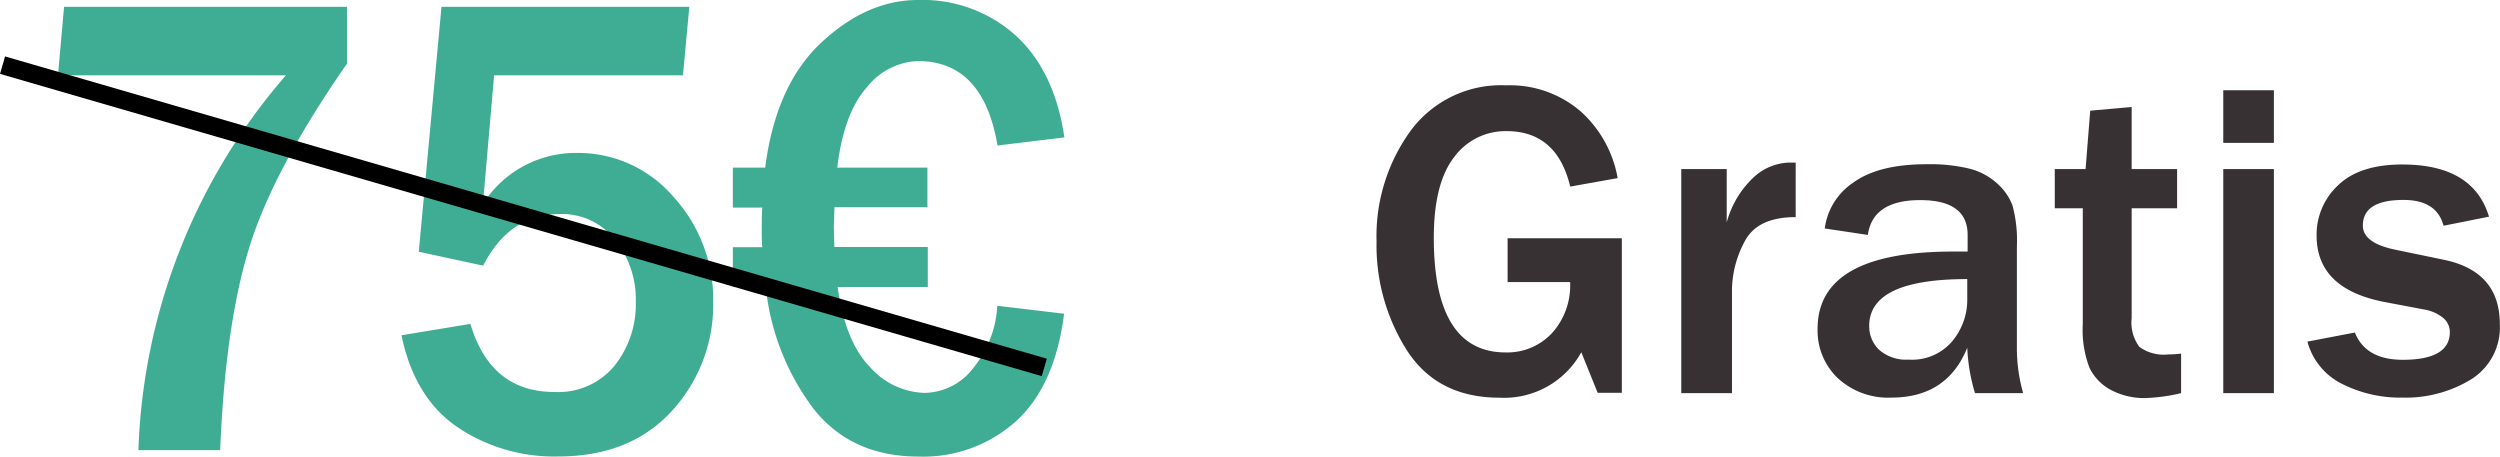
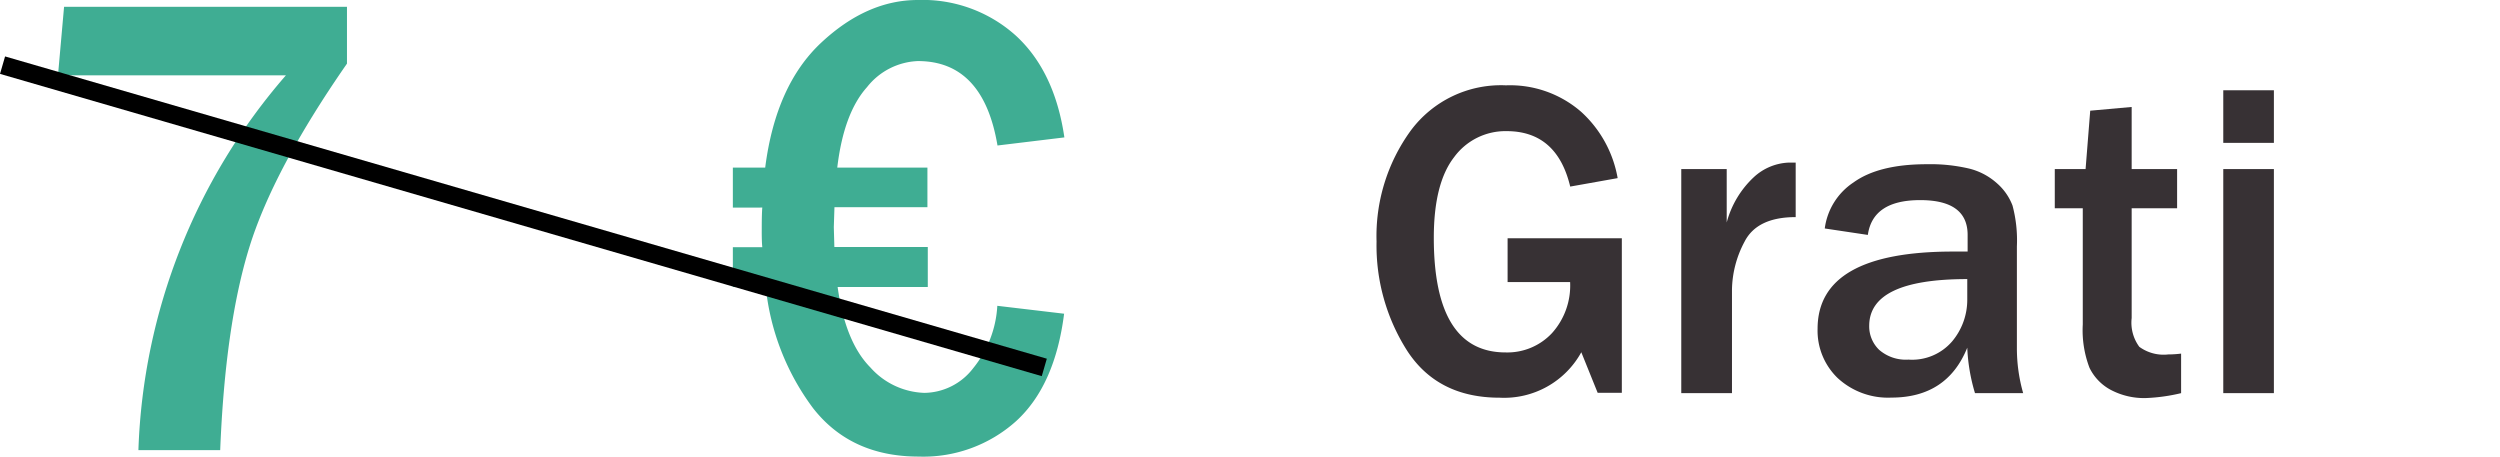
<svg xmlns="http://www.w3.org/2000/svg" id="Capa_1" data-name="Capa 1" viewBox="0 0 275.09 50.28">
  <defs>
    <style>.cls-1{fill:#3fad93;}.cls-2{fill:#373134;}.cls-3{fill:none;stroke:#000;stroke-width:2px;}</style>
  </defs>
  <title>Precios Tachados</title>
  <path class="cls-1" d="M7.05,0.75H38.18V7Q30.08,18.66,27.43,27.23t-3.2,22.3h-9A66.19,66.19,0,0,1,31.46,8.29H6.38Z" />
-   <path class="cls-1" d="M48.58,0.75H75.85L75.15,8.29H54.37L53.14,22.44a12.09,12.09,0,0,1,10.31-5.61,13.79,13.79,0,0,1,10.68,4.86,16.73,16.73,0,0,1,4.35,11.54,17.29,17.29,0,0,1-4.56,12q-4.56,5-12.53,5A19.07,19.07,0,0,1,50.33,47q-4.74-3.25-6.15-10.11l7.58-1.25Q54,43.14,61,43.13a8,8,0,0,0,6.63-2.9,10.82,10.82,0,0,0,2.33-7,10.46,10.46,0,0,0-2.31-6.88,7.42,7.42,0,0,0-6-2.8q-5.59,0-8.48,5.68L46.08,27.7Z" />
  <path class="cls-1" d="M117.09,34.52q-1,7.9-5.27,11.81a15.28,15.28,0,0,1-10.73,3.91q-7.45,0-11.61-5.31a26.87,26.87,0,0,1-5.22-13.35H80.64V27.2h3.24q-0.07-.68-0.06-2,0-1.68.06-2.36H80.64V18.44H84.2q1.16-9.08,6.18-13.76T101,0a15.32,15.32,0,0,1,10.79,3.93q4.27,3.93,5.33,11.19l-7.36.89Q108.2,6.72,101,6.72a7.48,7.48,0,0,0-5.59,2.86q-2.57,2.86-3.28,8.86h9.92V22.8H91.82L91.75,25l0.06,2.18h10.28v4.4H92.17q0.84,6.07,3.61,8.86a8.3,8.3,0,0,0,5.93,2.79,6.87,6.87,0,0,0,5.38-2.72,11.9,11.9,0,0,0,2.65-6.86Z" />
  <path class="cls-2" d="M178.46,26.22v17H175.8L174,38.76a9.69,9.69,0,0,1-9,5q-6.81,0-10.17-5.18a21.53,21.53,0,0,1-3.36-12,19.73,19.73,0,0,1,3.75-12.19,12.36,12.36,0,0,1,10.49-5,11.92,11.92,0,0,1,8.28,2.92A12.85,12.85,0,0,1,178,19.6l-5.22.93q-1.46-6.1-7-6.1A7,7,0,0,0,160,17.3q-2.23,2.88-2.23,8.86,0,12.62,7.91,12.62a6.72,6.72,0,0,0,5.09-2.12,7.82,7.82,0,0,0,2-5.62h-6.88V26.22h12.52Z" />
  <path class="cls-2" d="M190.52,43.26H185V18.6h5v5.88a10.51,10.51,0,0,1,3-5,6,6,0,0,1,3.86-1.59l0.73,0v6q-4.25,0-5.63,2.71a11.54,11.54,0,0,0-1.38,5.25V43.26Z" />
  <path class="cls-2" d="M222.62,43.26h-5.3a20.14,20.14,0,0,1-.85-5q-2.22,5.49-8.35,5.49a8.16,8.16,0,0,1-5.92-2.16A7.24,7.24,0,0,1,200,36.18q0-8.5,14.92-8.5l1.59,0V25.85q0-3.83-5.22-3.83t-5.76,3.83l-4.74-.71a7.18,7.18,0,0,1,3.17-5.07q2.78-2,8.06-2a18.73,18.73,0,0,1,4.66.48,7.13,7.13,0,0,1,3.05,1.61,6.16,6.16,0,0,1,1.72,2.46,14.88,14.88,0,0,1,.48,4.5V38.28A18.09,18.09,0,0,0,222.62,43.26Zm-6.15-12.55q-10.79,0-10.79,5.15a3.58,3.58,0,0,0,1.09,2.63A4.47,4.47,0,0,0,210,39.57a5.8,5.8,0,0,0,4.8-2A7.1,7.1,0,0,0,216.47,33V30.71Z" />
  <path class="cls-2" d="M240,38.91v4.35a19.74,19.74,0,0,1-3.86.54,7.85,7.85,0,0,1-3.86-.89,5.45,5.45,0,0,1-2.36-2.44,11.58,11.58,0,0,1-.74-4.77V22.92h-3.08V18.6h3.39L230,12.18l4.56-.41V18.6h5v4.32h-5V35a4.48,4.48,0,0,0,.84,3.16,4.53,4.53,0,0,0,3.19.84Q239.25,39,240,38.91Z" />
  <path class="cls-2" d="M250.21,15.72h-5.57V9.93h5.57v5.79Zm0,27.54h-5.57V18.6h5.57V43.26Z" />
-   <path class="cls-2" d="M253.9,37.59l5.22-1q1.2,3,5.27,3,5.18,0,5.18-3.05a2,2,0,0,0-.8-1.61,4.43,4.43,0,0,0-1.9-.85l-4.49-.85q-7.47-1.44-7.47-7.3a7.42,7.42,0,0,1,2.37-5.55q2.37-2.28,7.06-2.28,7.81,0,9.54,5.74l-5,1Q268.13,22,264.47,22,260,22,260,24.82q0,1.93,3.59,2.66l5.3,1.1q6.18,1.27,6.18,7.08a6.73,6.73,0,0,1-3.17,6.09,13.79,13.79,0,0,1-7.54,2,14.18,14.18,0,0,1-6.69-1.53A7.29,7.29,0,0,1,253.9,37.59Z" />
  <line class="cls-3" x1="0.28" y1="7.17" x2="114.91" y2="40.43" />
</svg>